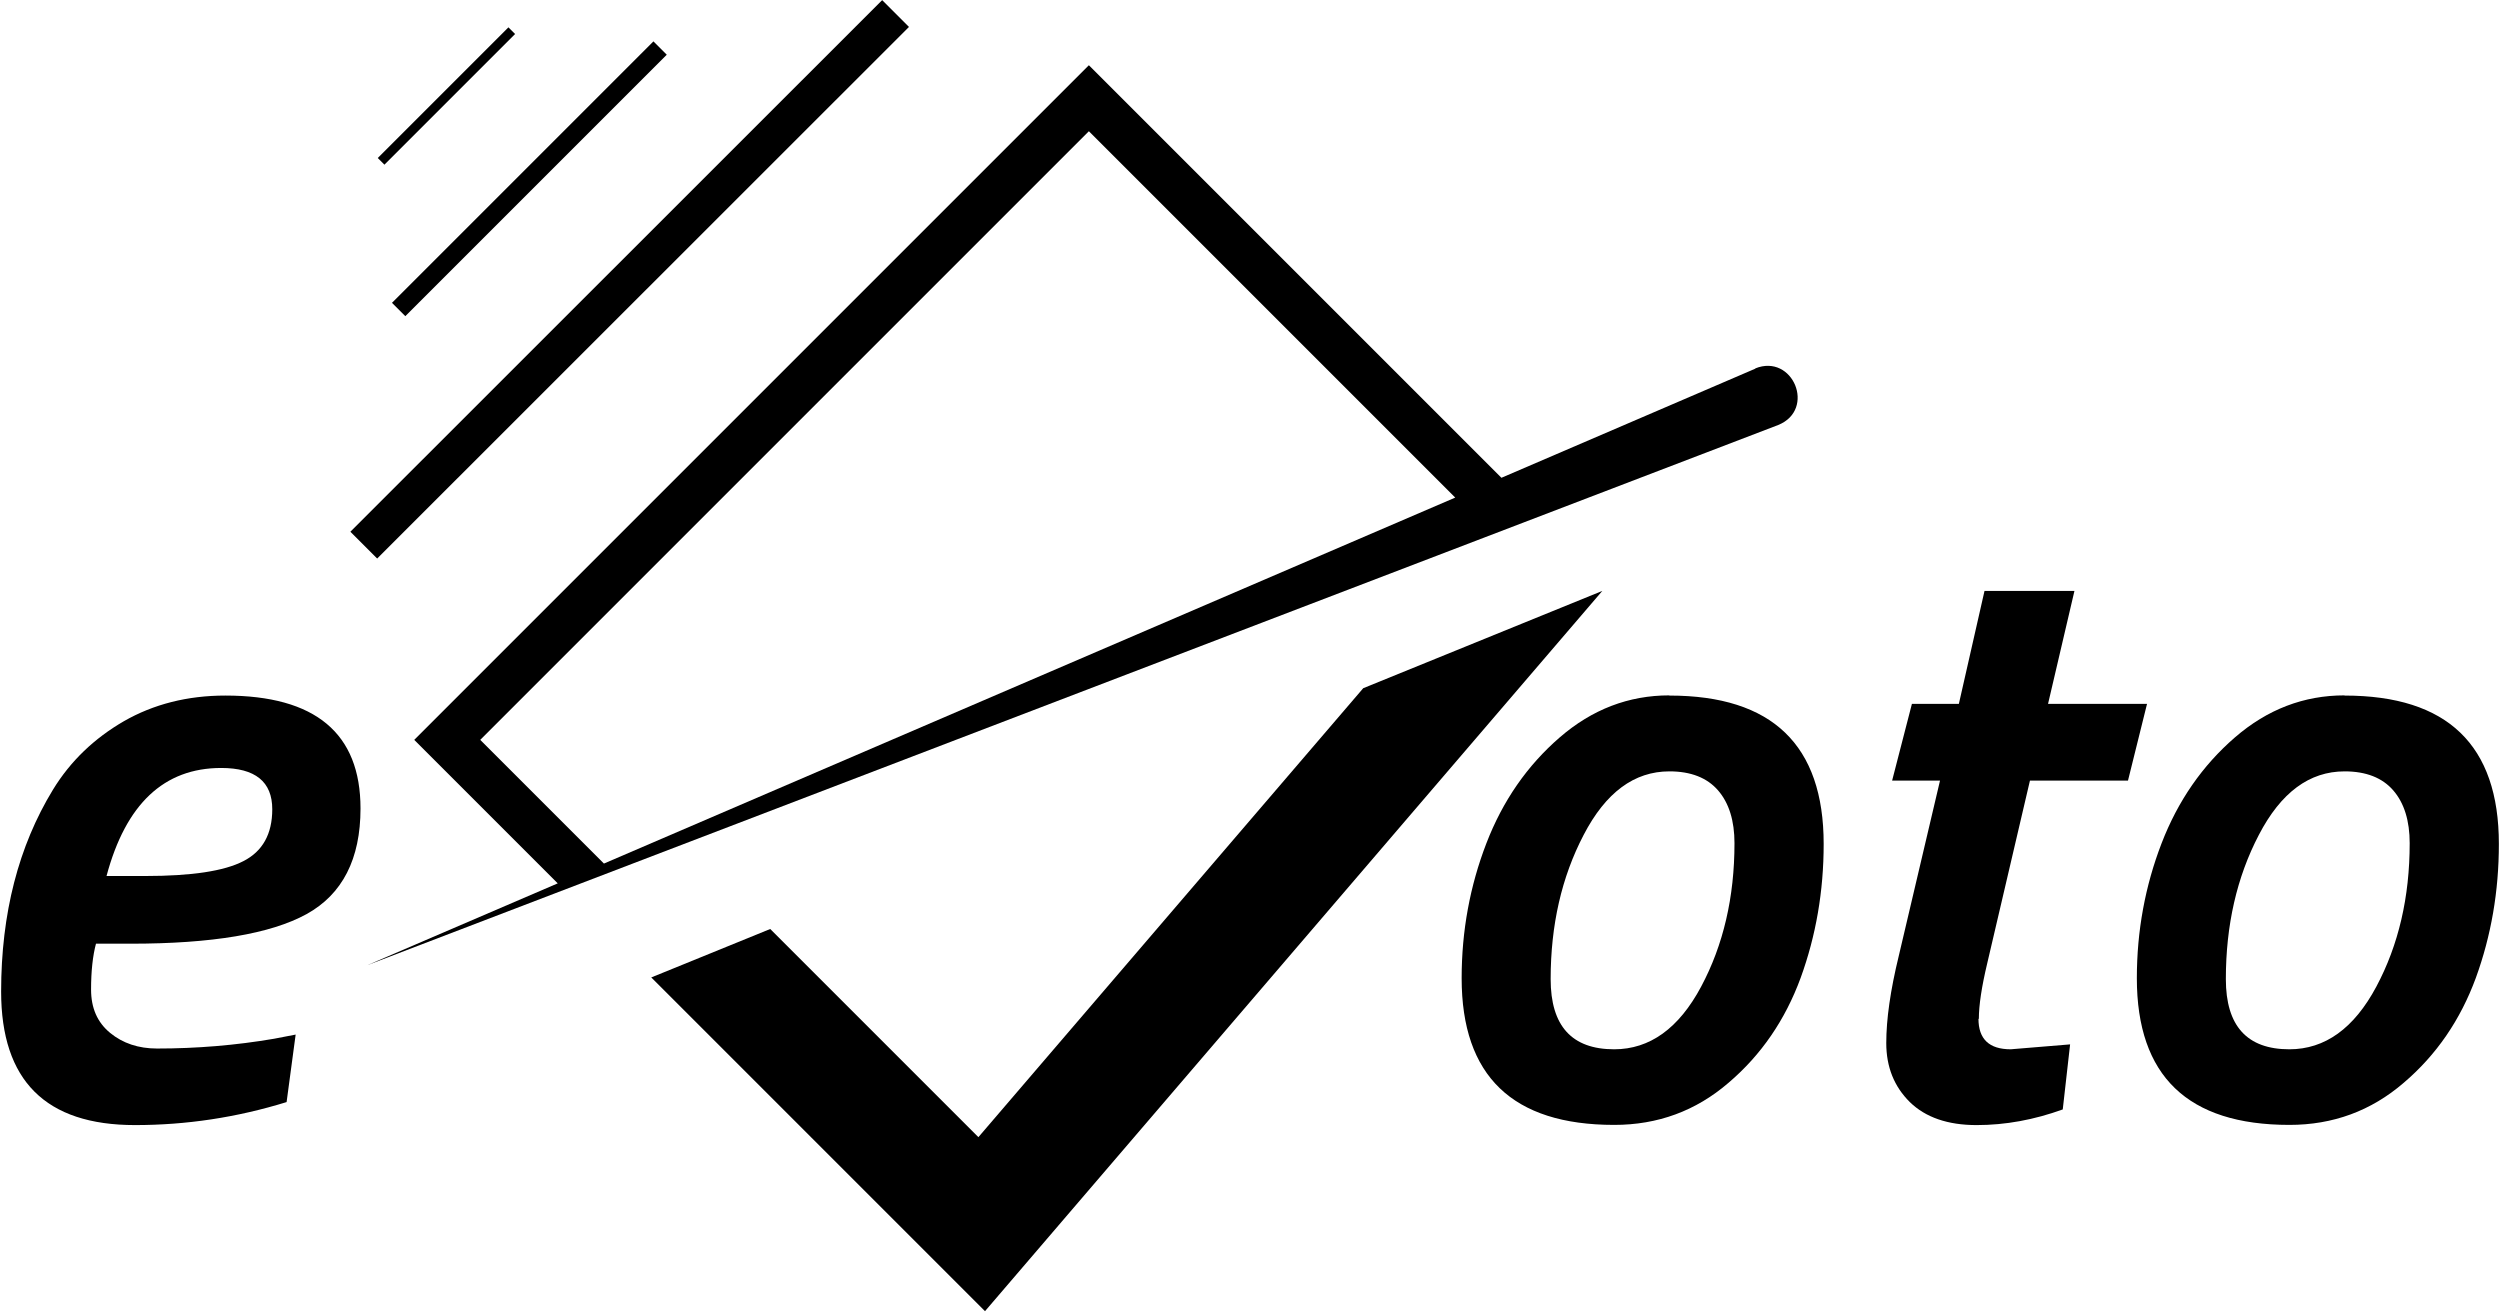
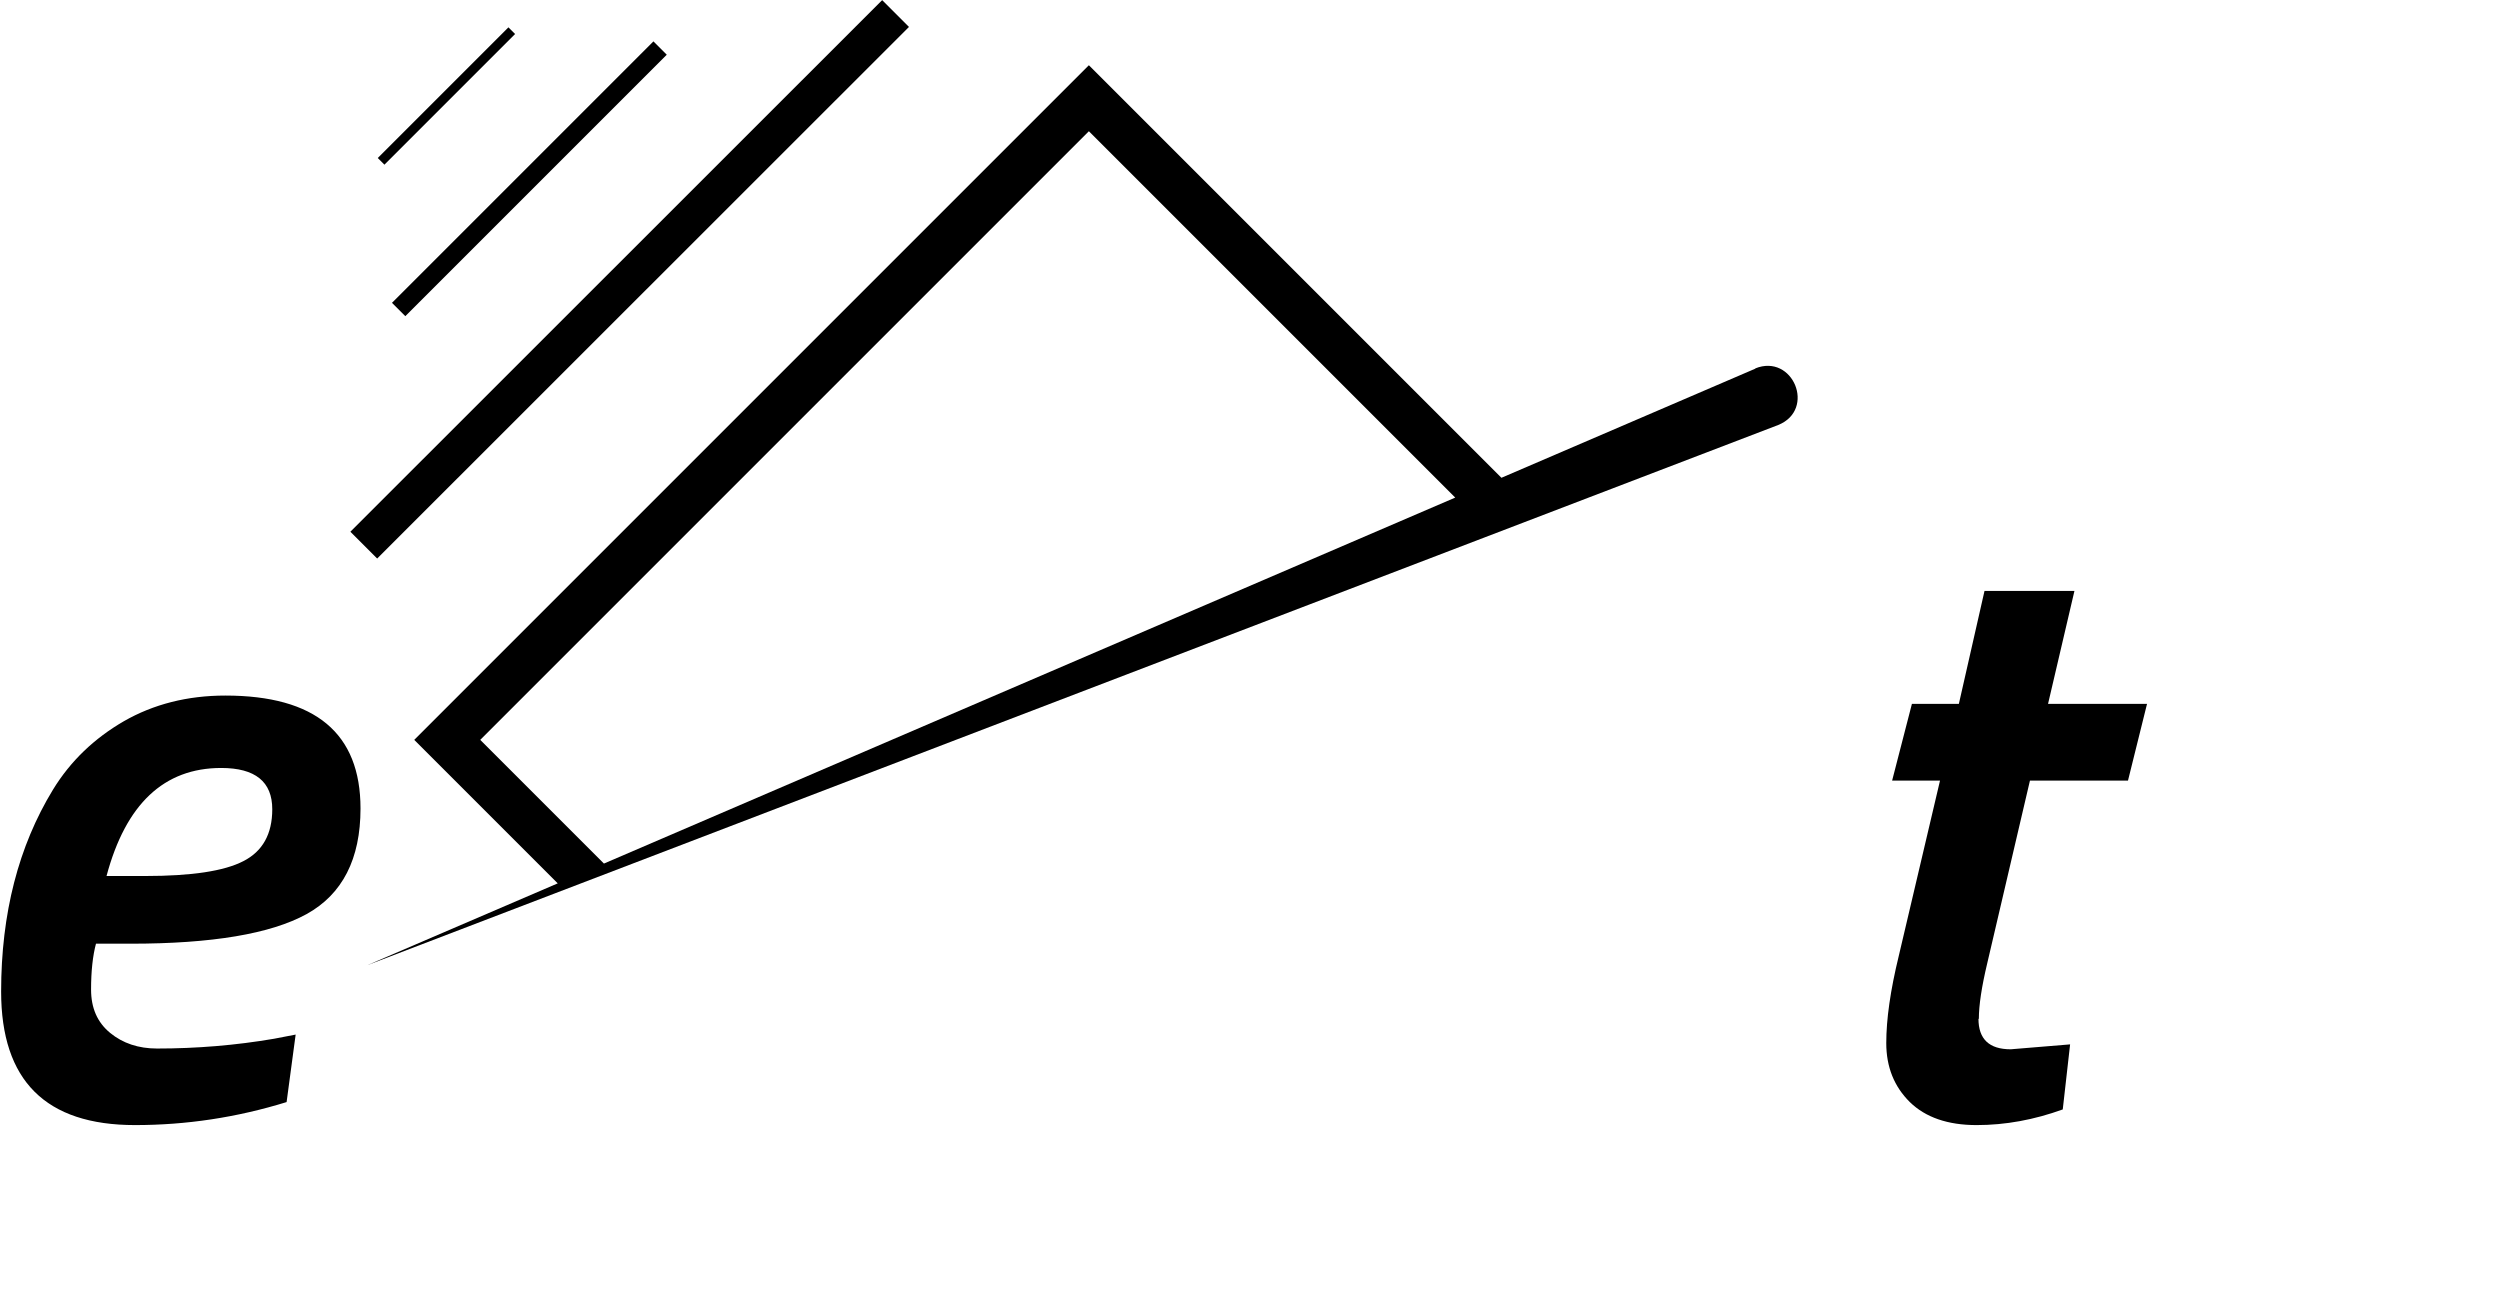
<svg xmlns="http://www.w3.org/2000/svg" id="Layer_1" data-name="Layer 1" viewBox="0 0 132.59 69.57">
  <g>
-     <path d="M88.54,36.89c5.45,0,8.18,2.62,8.18,7.87,0,2.51-.41,4.87-1.22,7.1-.82,2.23-2.09,4.09-3.83,5.57-1.73,1.49-3.75,2.23-6.06,2.23-5.39,0-8.09-2.59-8.09-7.78,0-2.51.44-4.89,1.31-7.15.87-2.26,2.17-4.13,3.89-5.62,1.72-1.49,3.66-2.23,5.81-2.23ZM85.61,55.65c1.89,0,3.43-1.11,4.61-3.32,1.18-2.21,1.77-4.75,1.77-7.61,0-1.19-.29-2.13-.87-2.8-.58-.67-1.44-1.01-2.58-1.01-1.87,0-3.38,1.12-4.55,3.37-1.17,2.24-1.75,4.79-1.75,7.65,0,2.48,1.12,3.72,3.37,3.72Z" />
    <path d="M104.93,54.03c0,1.08.57,1.62,1.71,1.62l3.15-.26-.39,3.45c-1.52.55-3.04.83-4.57.83s-2.71-.41-3.54-1.22c-.83-.82-1.25-1.86-1.25-3.13s.22-2.8.66-4.61l2.19-9.31h-2.54l1.05-4.07h2.49l1.36-5.99h4.77l-1.4,5.99h5.25l-1.01,4.07h-5.2l-2.27,9.71c-.29,1.22-.44,2.2-.44,2.93Z" />
-     <path d="M124.35,36.89c5.45,0,8.18,2.62,8.18,7.87,0,2.51-.41,4.87-1.22,7.1-.82,2.23-2.09,4.09-3.83,5.57-1.73,1.49-3.75,2.23-6.06,2.23-5.39,0-8.09-2.59-8.09-7.78,0-2.51.44-4.89,1.31-7.15.87-2.26,2.17-4.13,3.89-5.62,1.72-1.49,3.66-2.23,5.81-2.23ZM121.42,55.65c1.89,0,3.43-1.11,4.61-3.32,1.18-2.21,1.77-4.75,1.77-7.61,0-1.19-.29-2.13-.87-2.8-.58-.67-1.44-1.01-2.58-1.01-1.87,0-3.38,1.12-4.55,3.37-1.17,2.24-1.75,4.79-1.75,7.65,0,2.48,1.12,3.72,3.37,3.72Z" />
  </g>
  <path d="M4.83,52.48c0,.98.33,1.74,1.01,2.3.67.55,1.5.83,2.49.83,2.1,0,4.17-.17,6.21-.52l1.14-.22-.48,3.58c-2.65.82-5.33,1.22-8.04,1.22C2.42,59.67.06,57.31.06,52.59c0-4.14.92-7.71,2.75-10.71.93-1.52,2.19-2.72,3.76-3.63,1.57-.9,3.37-1.36,5.38-1.36,4.78,0,7.17,2,7.17,5.99,0,2.68-.96,4.55-2.86,5.6-1.91,1.05-5.02,1.57-9.33,1.57h-1.84c-.17.64-.26,1.45-.26,2.43ZM7.71,46.46c2.45,0,4.18-.26,5.2-.79,1.02-.52,1.53-1.44,1.53-2.75,0-1.46-.9-2.19-2.71-2.19-3.03,0-5.06,1.91-6.08,5.73h2.05Z" />
  <g>
    <rect x="13.46" y="13.81" width="39.88" height="2.01" transform="translate(-.7 27.95) rotate(-44.99)" />
    <rect x="18.27" y="8.98" width="19.61" height="1" transform="translate(1.52 22.63) rotate(-45)" />
    <rect x="18.77" y="4.84" width="9.8" height=".5" transform="translate(3.34 18.23) rotate(-45)" />
-     <polygon points="51.89 60.31 40.85 49.27 34.54 51.84 52.24 69.54 84.98 31.34 72.3 36.5 51.89 60.31" />
    <path d="M93.1,19.55l-13.47,5.79L59.5,5.21l-1.75-1.75-1.75,1.75L23.72,37.49l-1.75,1.75,1.75,1.75,5.86,5.86-10.1,4.34,74.83-28.65c2.02-.82.78-3.81-1.22-3ZM32.03,45.8l-6.56-6.56L57.75,6.96l19.43,19.43-45.15,19.41Z" />
  </g>
</svg>